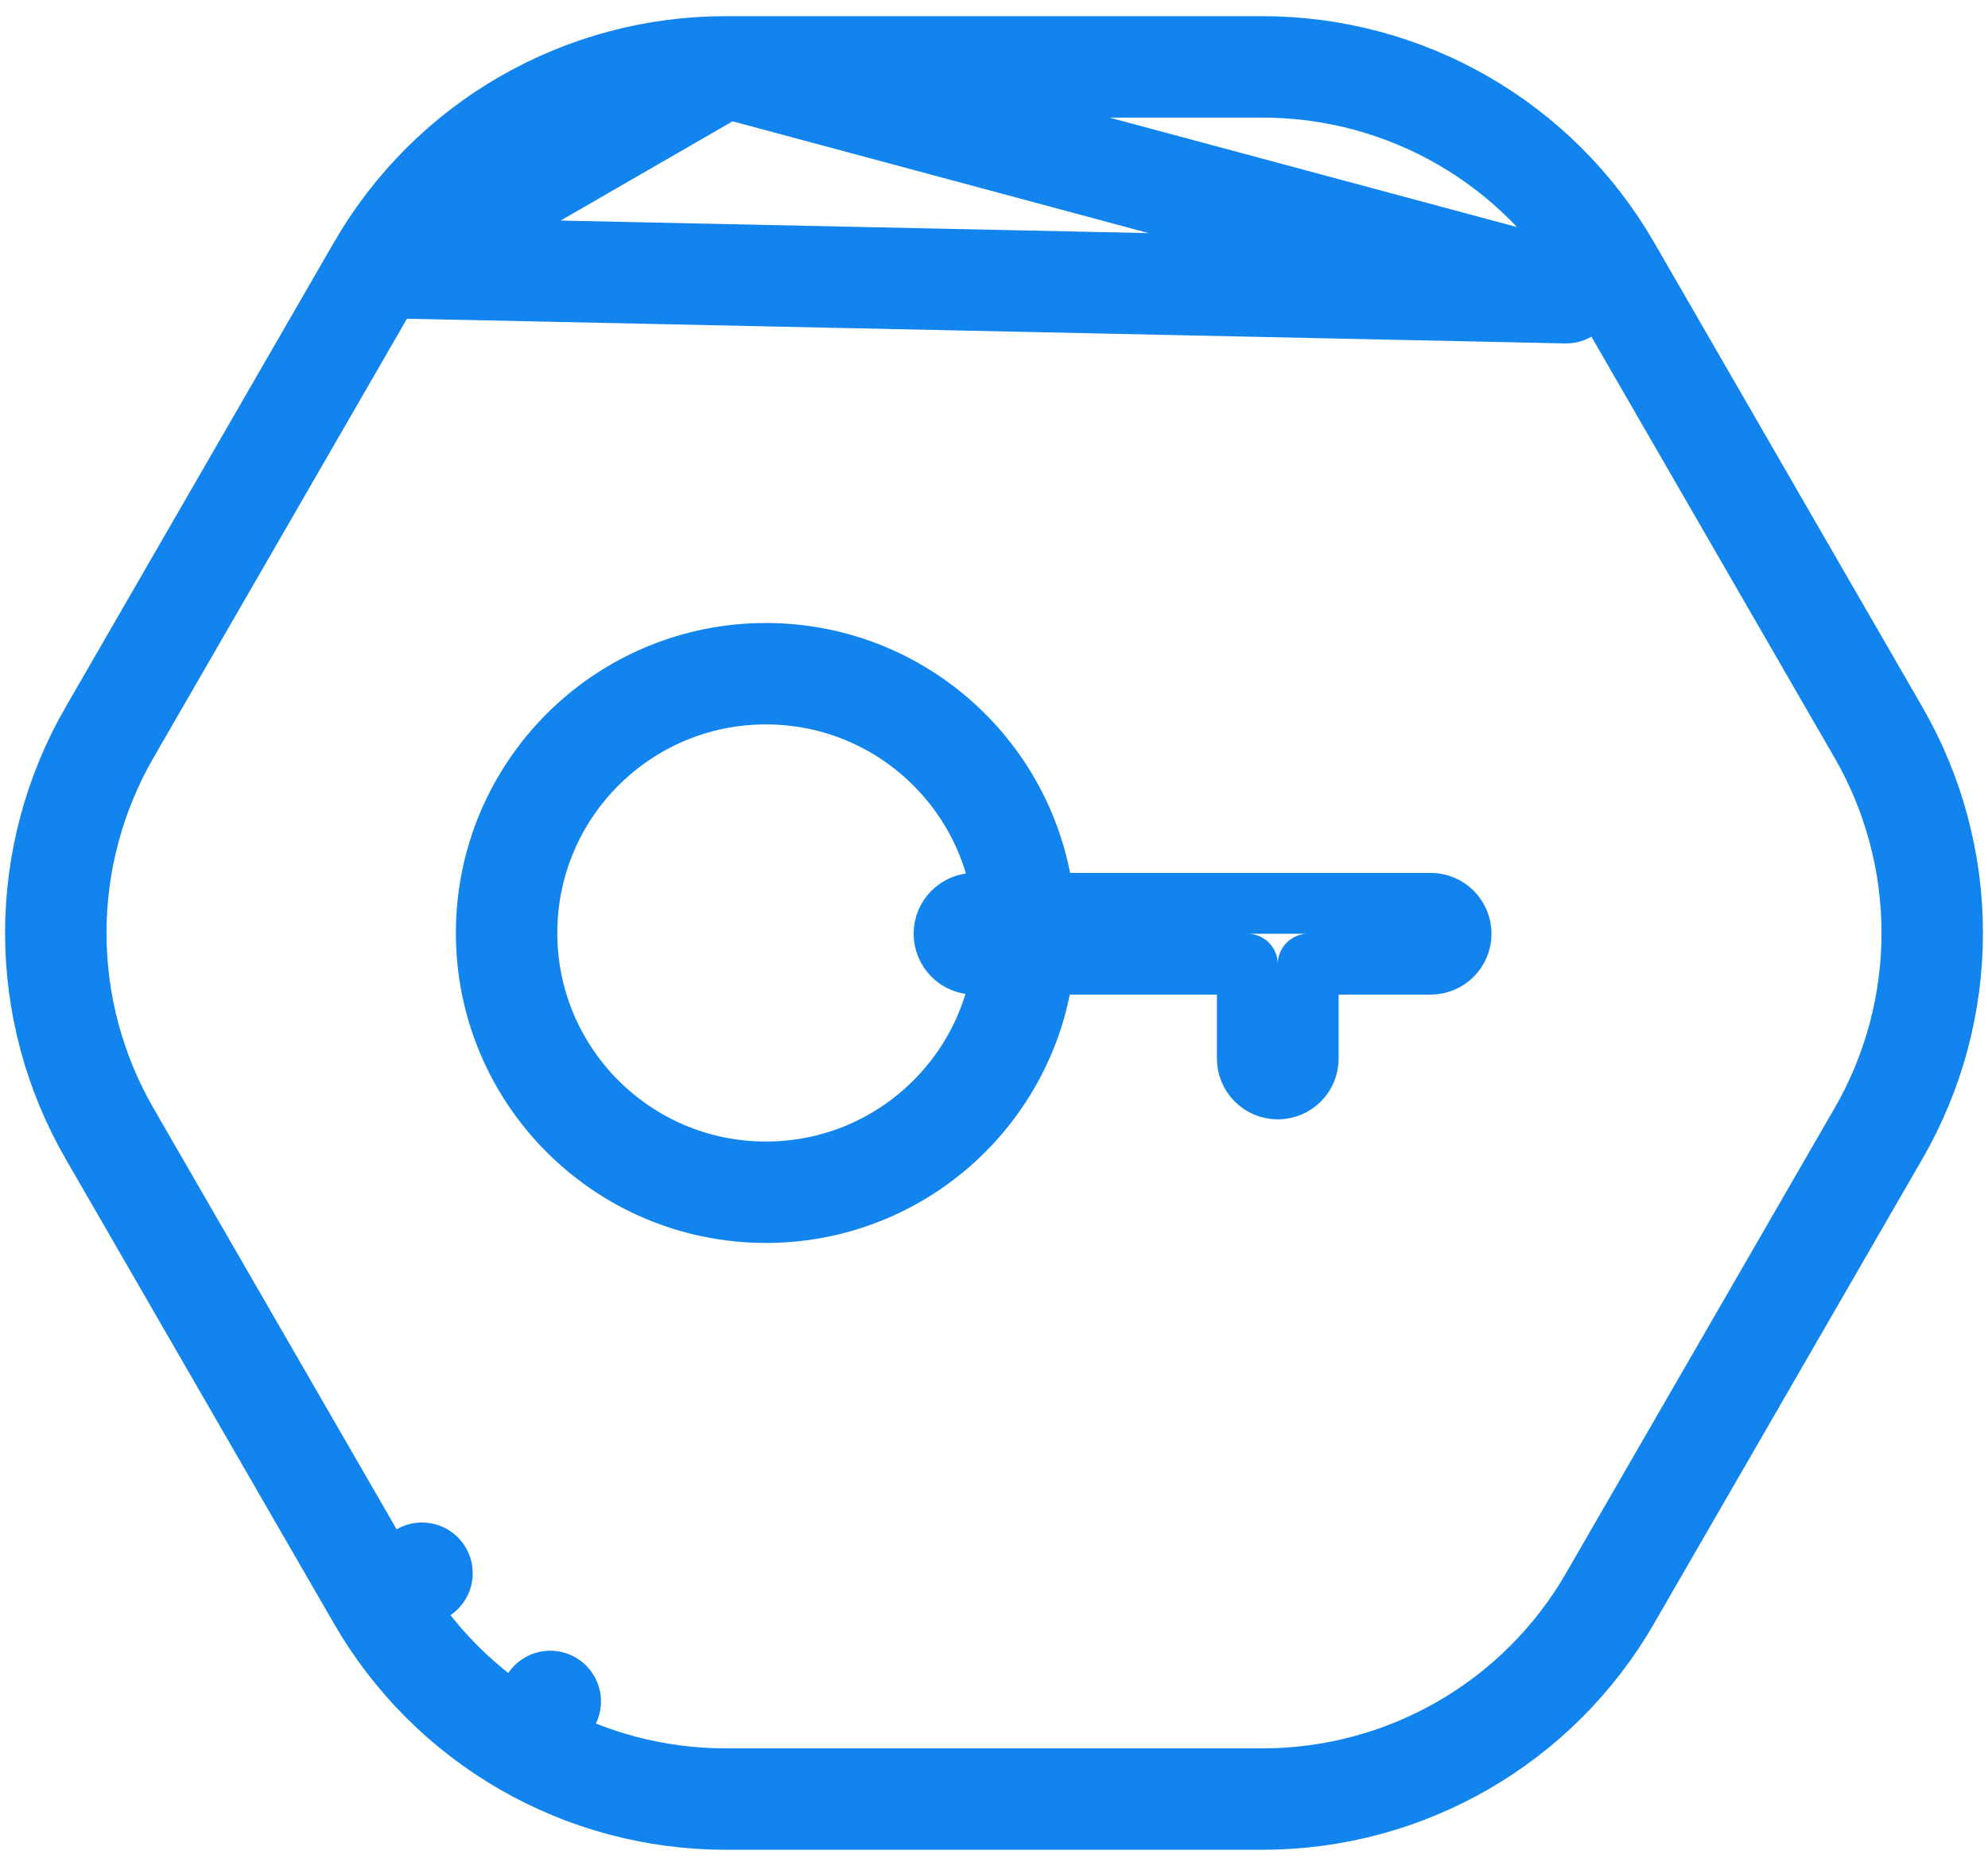
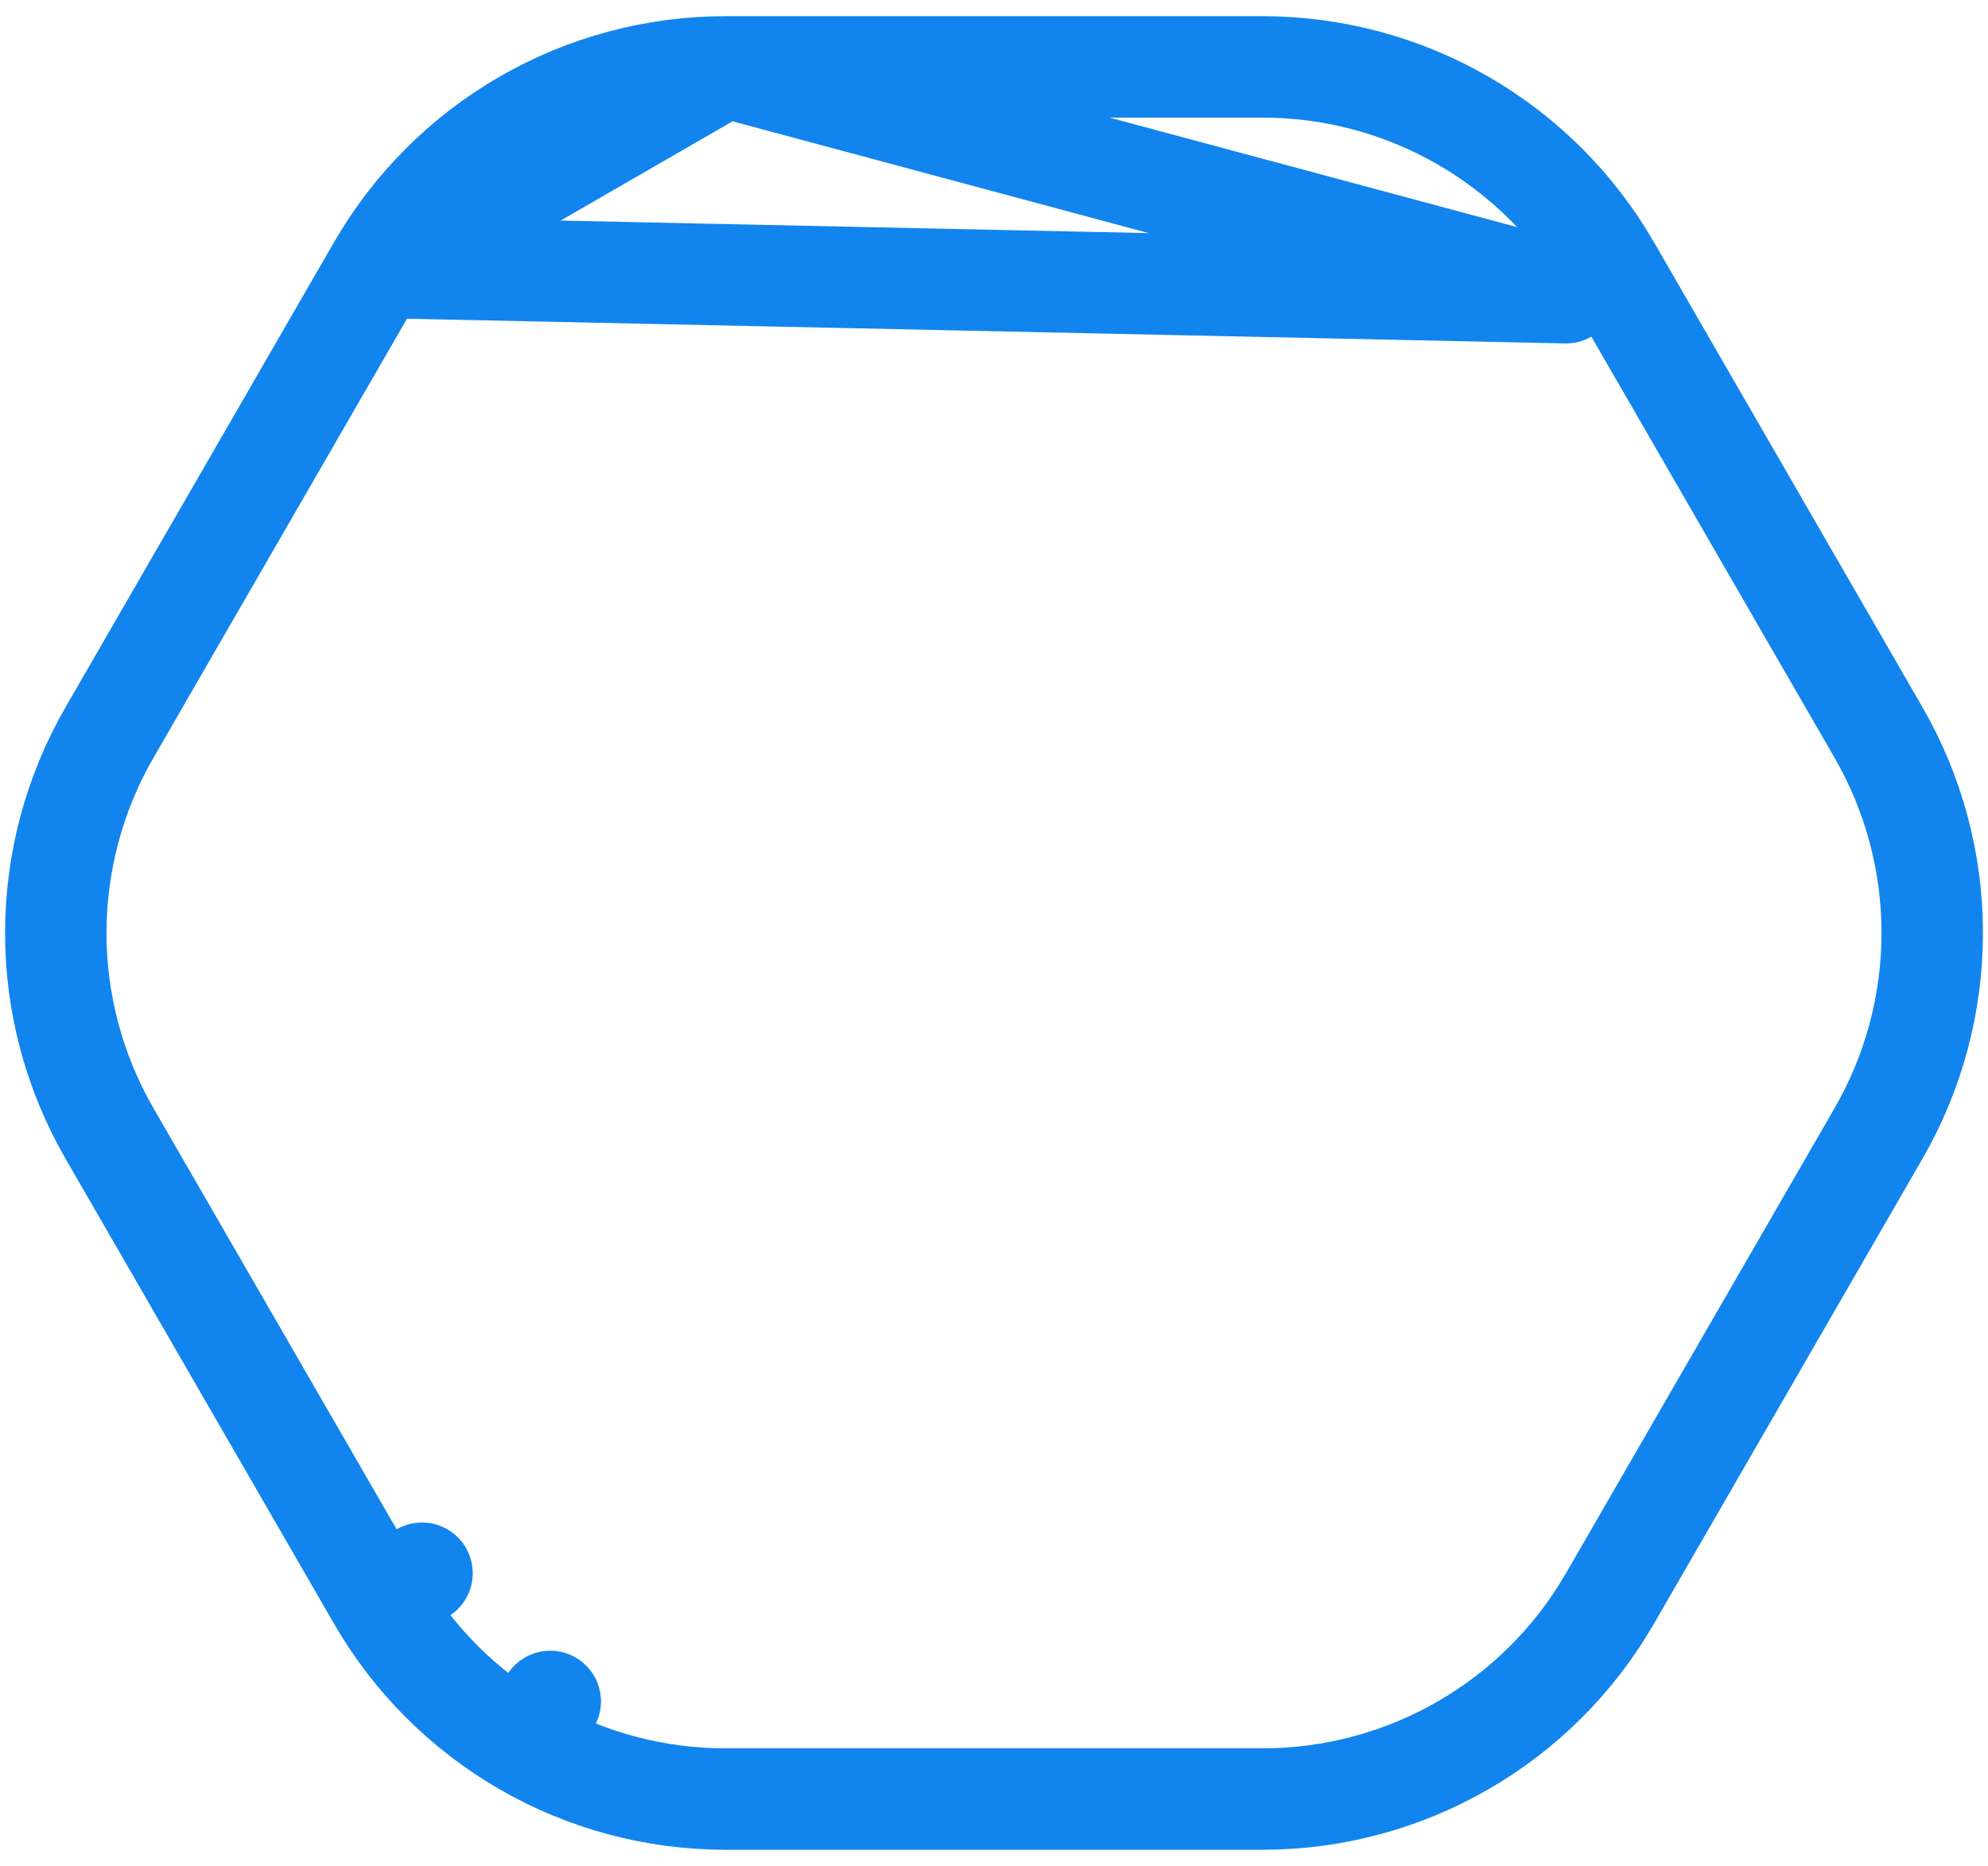
<svg xmlns="http://www.w3.org/2000/svg" width="98" height="92" viewBox="0 0 98 92" fill="none">
  <path d="M18.637 13.183L18.637 13.183C20.373 10.178 22.869 7.682 25.875 5.946L27.115 8.094L25.875 5.946C28.881 4.211 32.29 3.298 35.761 3.298L18.637 13.183ZM18.637 13.183L5.4 36.112C5.4 36.112 5.4 36.112 5.4 36.112C3.664 39.118 2.75 42.529 2.75 46C2.75 49.471 3.664 52.881 5.4 55.887C5.4 55.888 5.4 55.888 5.4 55.888L18.637 78.817L20.803 77.567L18.637 78.817C20.373 81.822 22.869 84.318 25.875 86.054L27.125 83.888L25.875 86.054C28.881 87.789 32.293 88.702 35.763 88.702C35.763 88.702 35.763 88.702 35.763 88.702H62.238C69.304 88.702 75.832 84.934 79.362 78.816L92.601 55.888C92.601 55.888 92.601 55.888 92.601 55.888C94.337 52.882 95.251 49.471 95.251 46C95.251 42.529 94.337 39.118 92.601 36.112C92.601 36.112 92.601 36.112 92.601 36.112L79.364 13.183L77.198 14.433M18.637 13.183L77.198 14.433M77.198 14.433L79.363 13.183C77.628 10.178 75.132 7.682 72.126 5.946C69.12 4.211 65.711 3.298 62.24 3.298C62.24 3.298 62.24 3.298 62.24 3.298H35.761L77.198 14.433Z" stroke="#1185ED" stroke-width="5" stroke-linecap="round" stroke-linejoin="round" />
-   <path d="M37.756 58.783C44.816 58.783 50.539 53.06 50.539 46C50.539 38.94 44.816 33.217 37.756 33.217C30.696 33.217 24.973 38.94 24.973 46C24.973 53.06 30.696 58.783 37.756 58.783Z" stroke="#1185ED" stroke-width="5" stroke-linecap="round" stroke-linejoin="round" />
-   <path d="M70.525 47.538C71.353 47.538 72.025 46.867 72.025 46.038C72.025 45.21 71.353 44.538 70.525 44.538H62.989H48.039C47.211 44.538 46.539 45.21 46.539 46.038C46.539 46.867 47.211 47.538 48.039 47.538H61.489V52.19C61.489 53.019 62.161 53.69 62.989 53.69C63.818 53.69 64.489 53.019 64.489 52.19V47.538H70.525Z" stroke="#1185ED" stroke-width="3" stroke-linecap="round" stroke-linejoin="round" />
</svg>